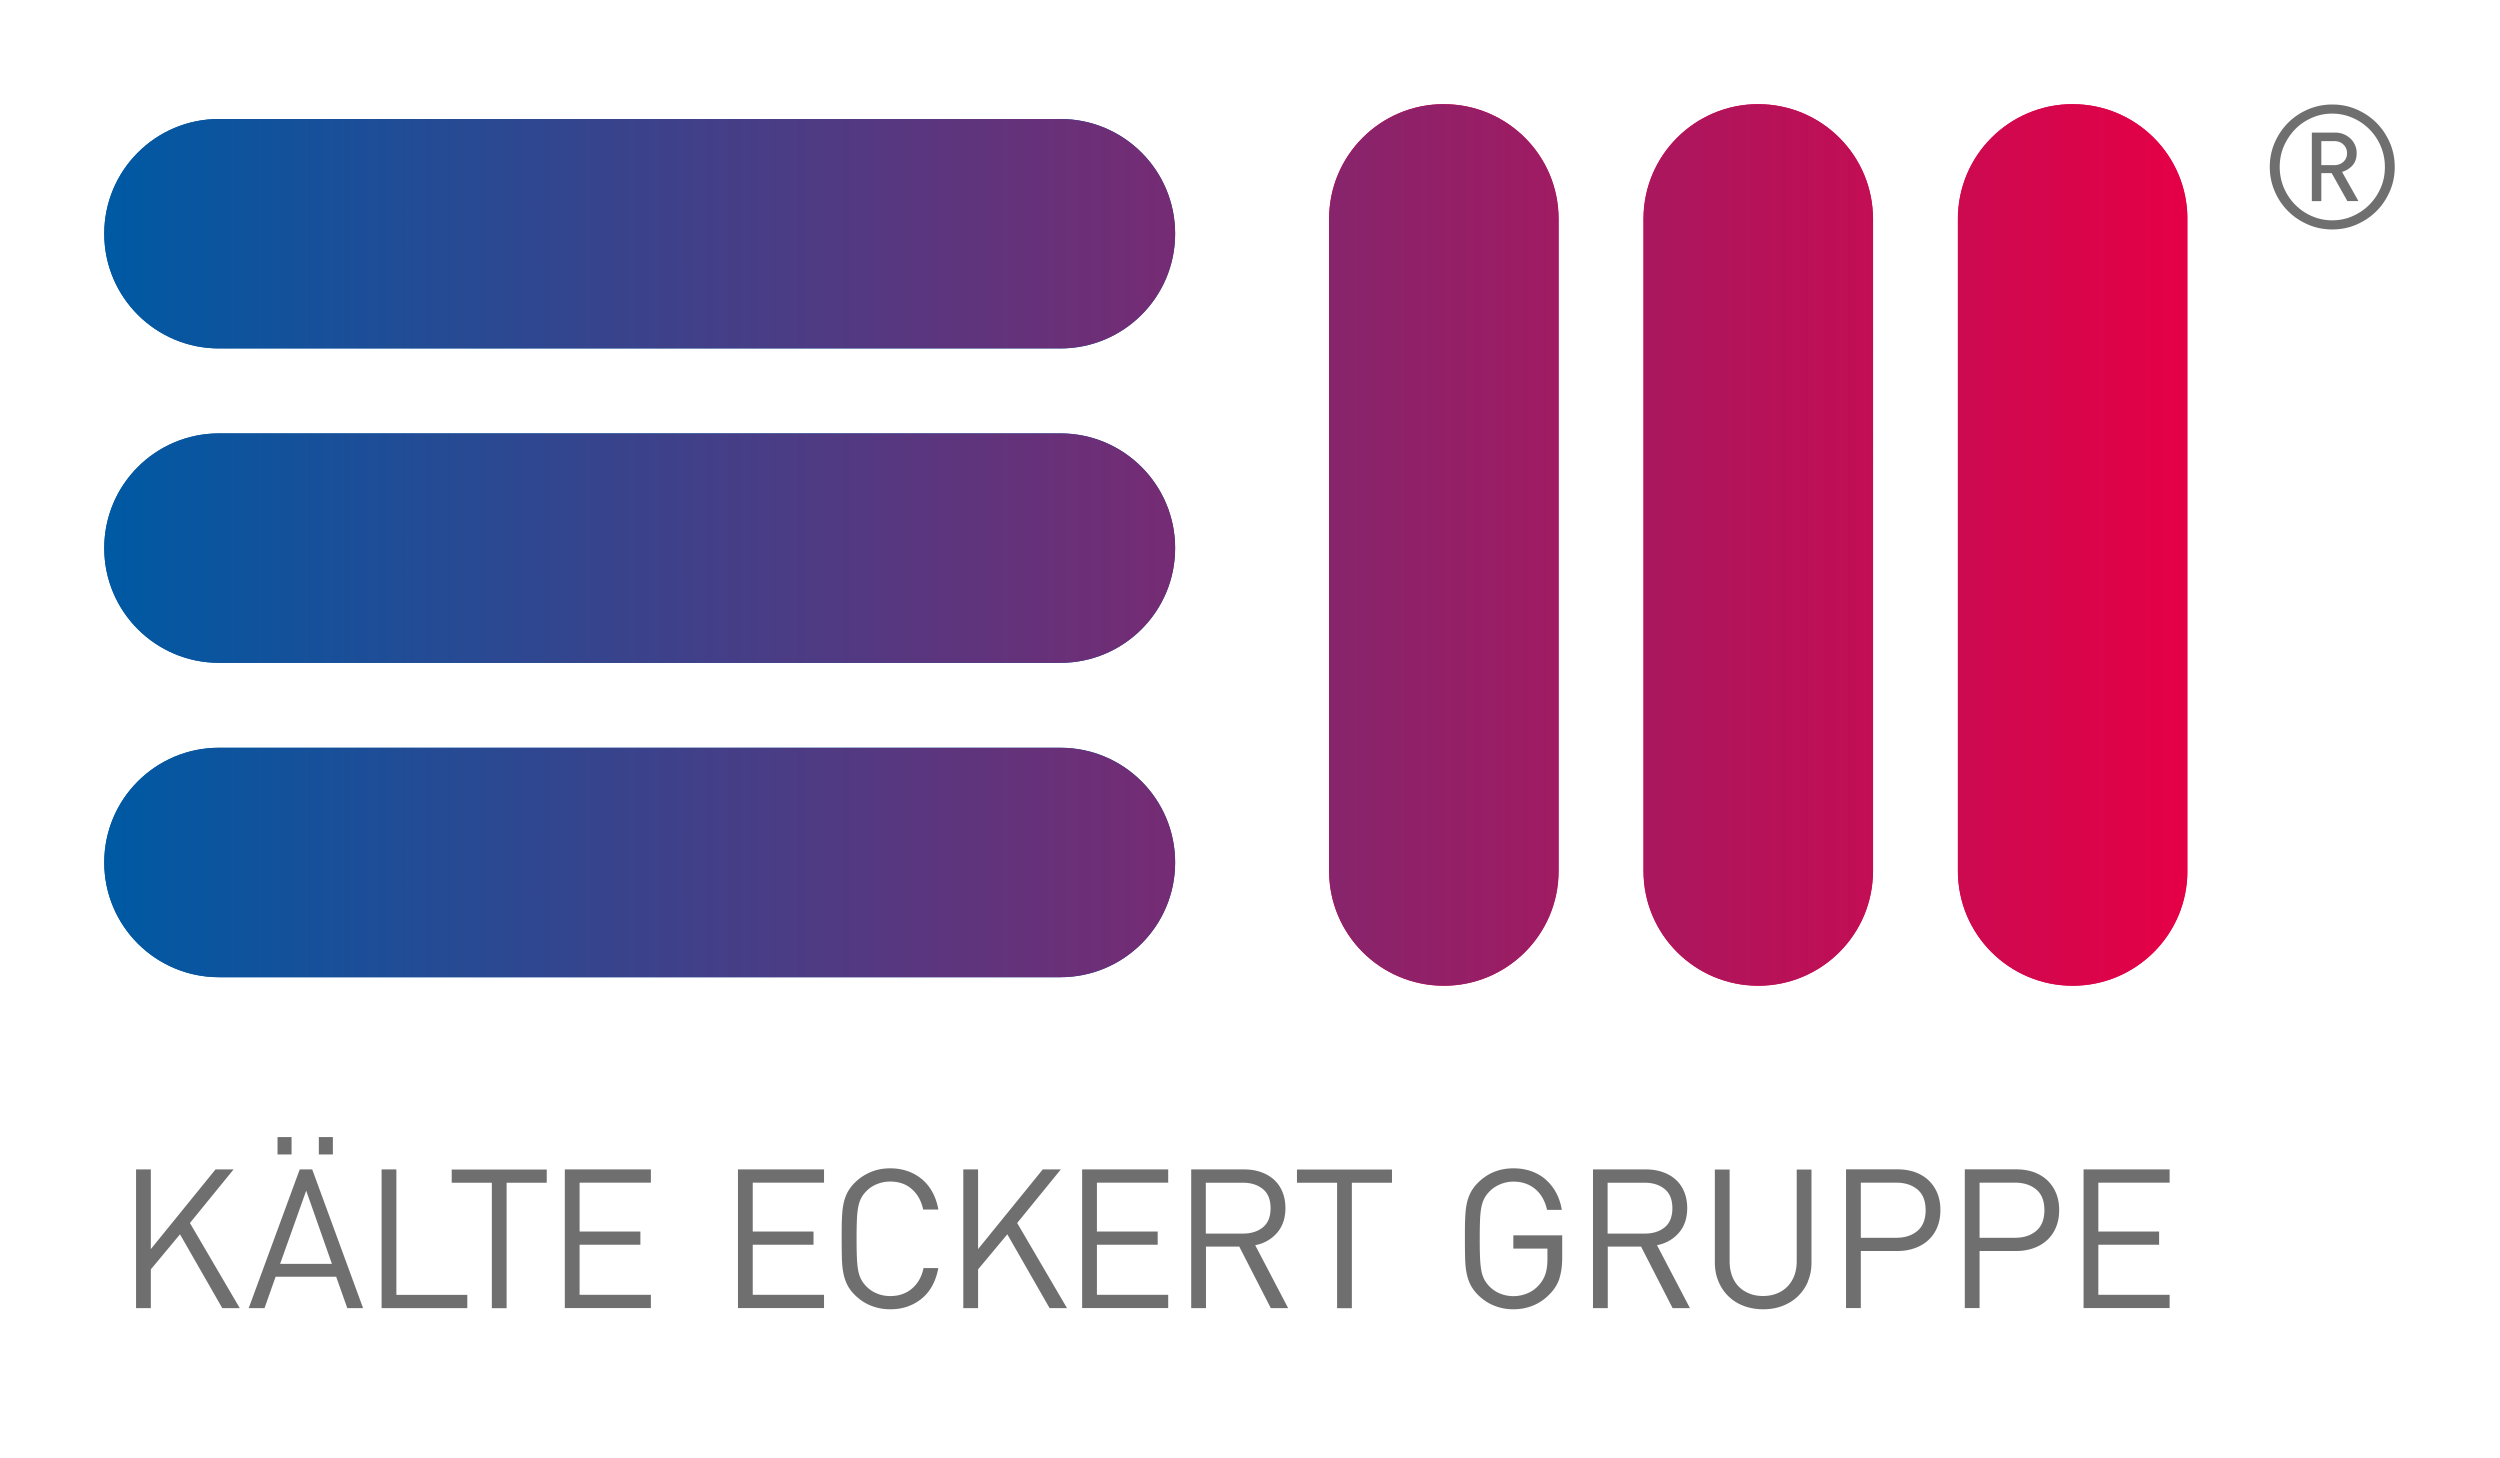
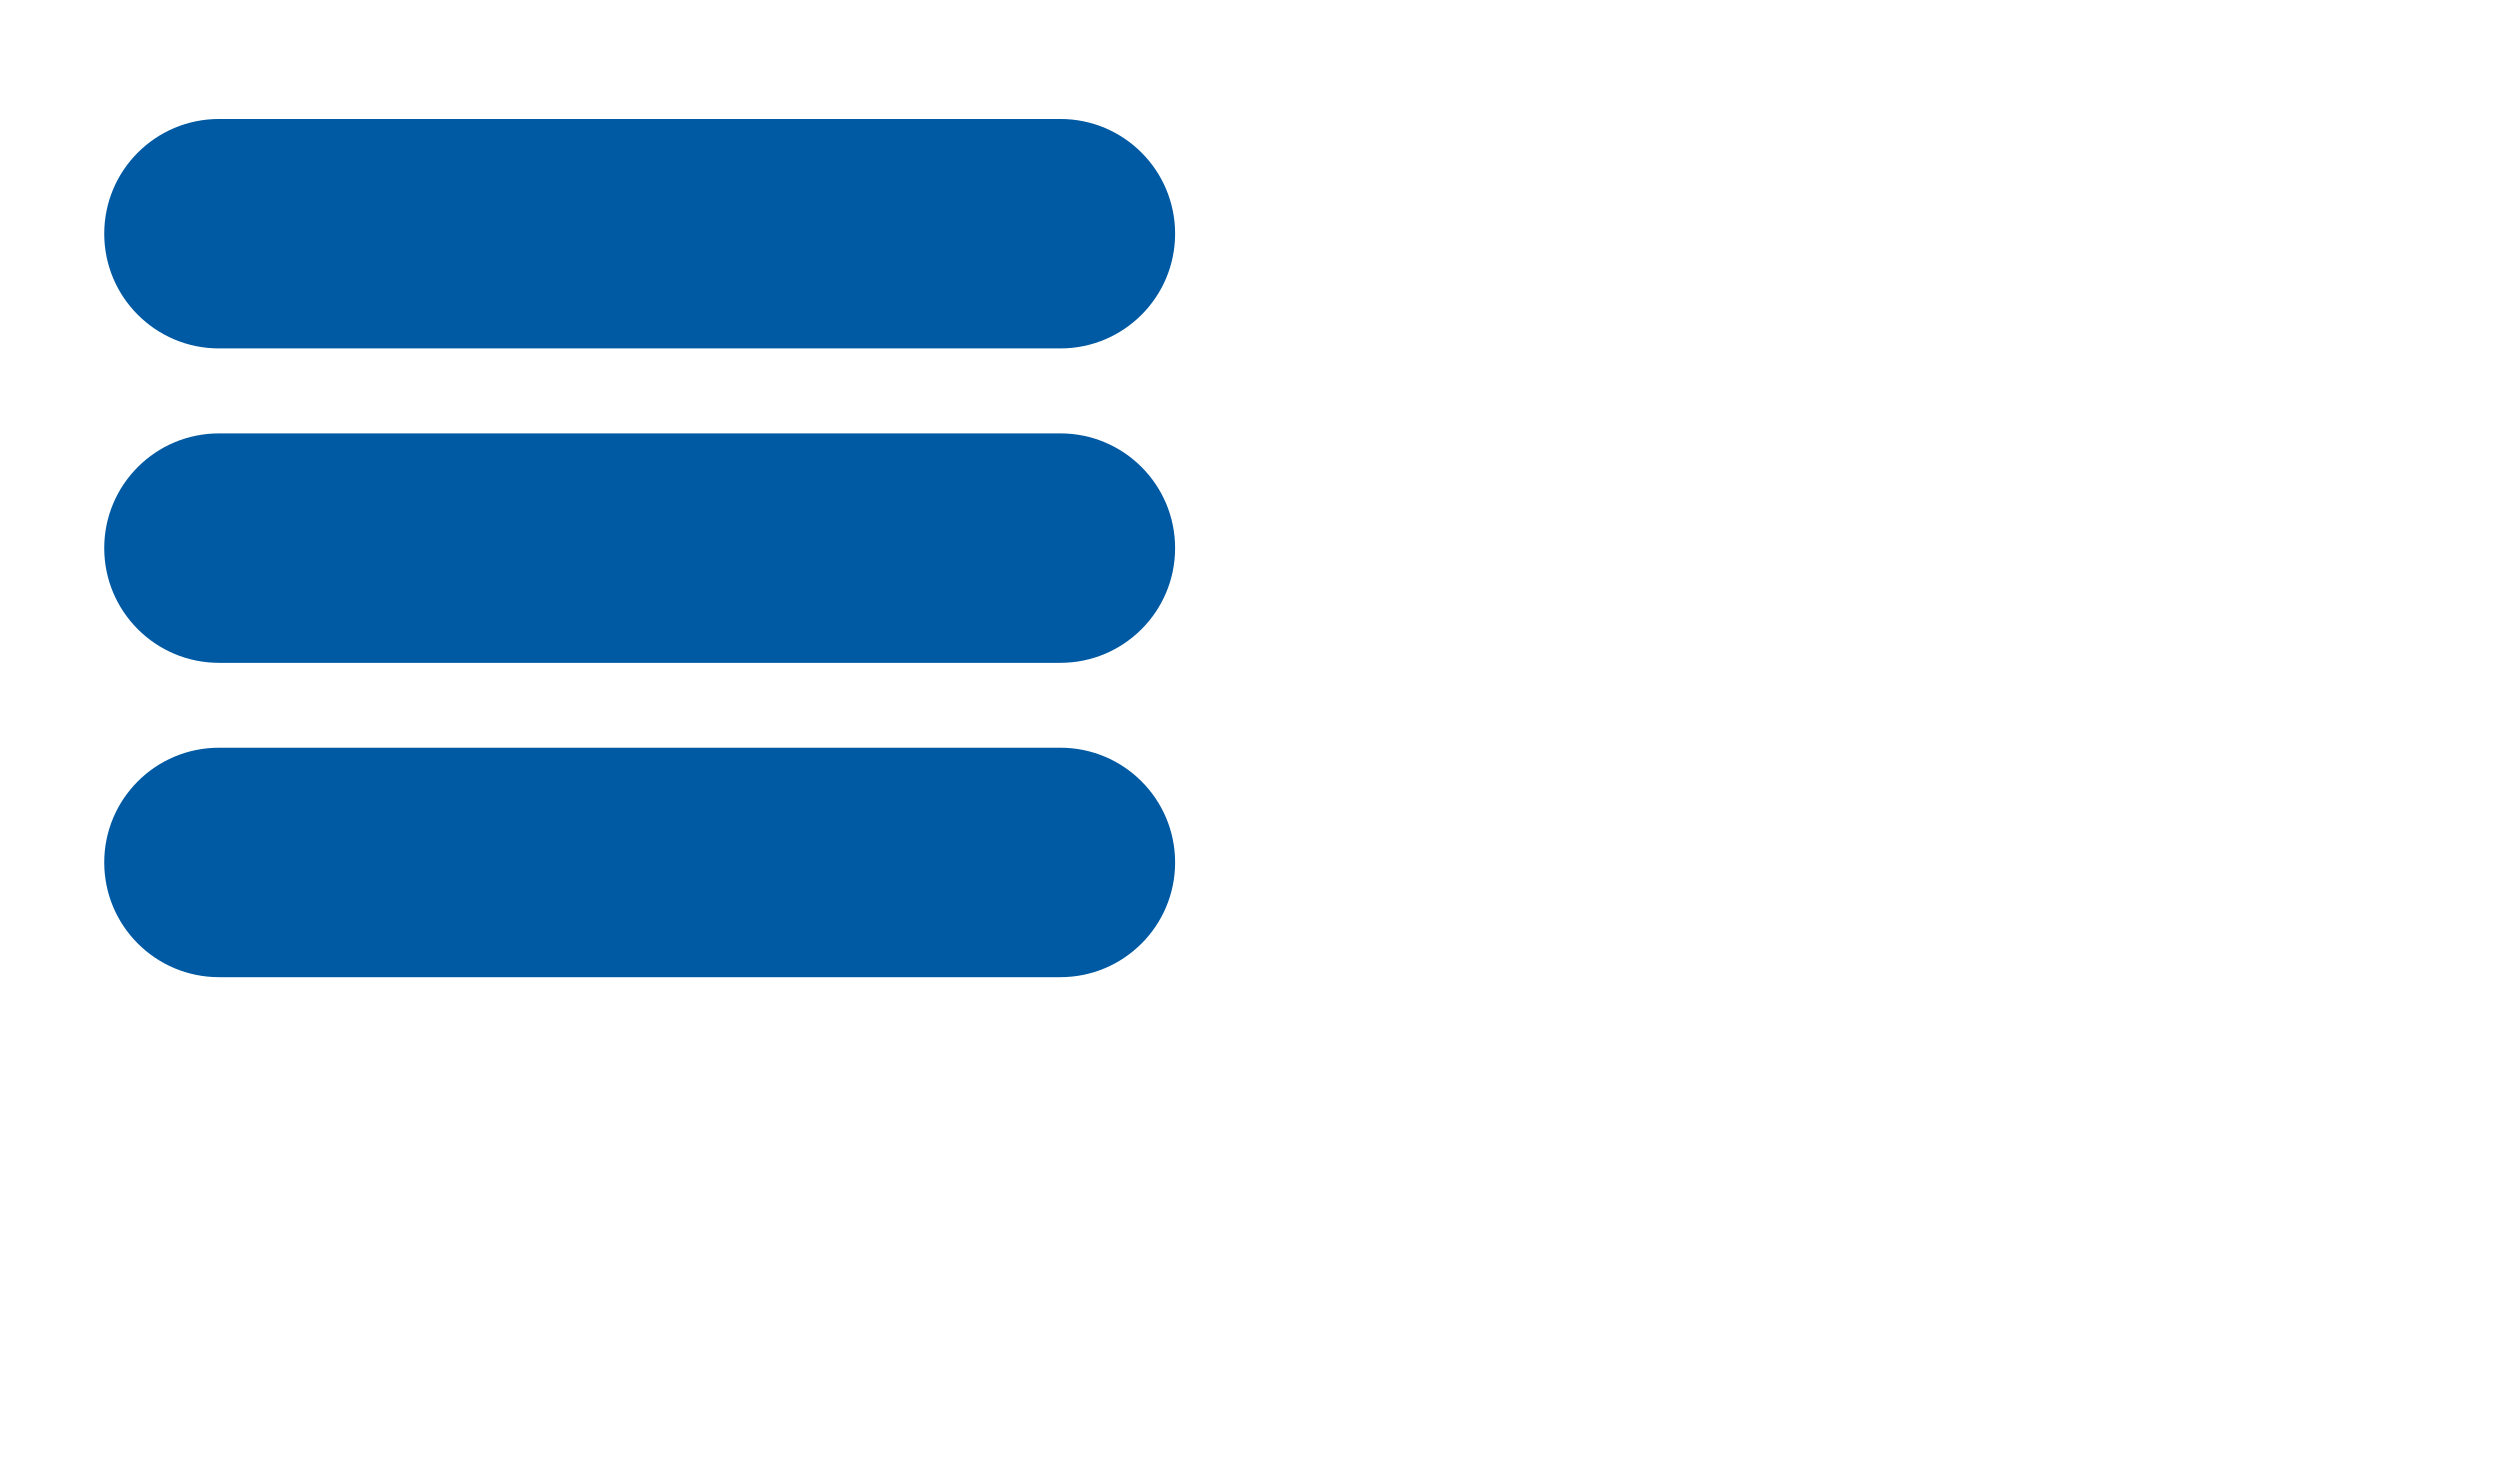
<svg xmlns="http://www.w3.org/2000/svg" width="120mm" height="70mm" viewBox="0 0 340.16 198.43">
  <defs>
    <linearGradient id="b" x1=".22" x2="1.74" y1="118.08" y2="118.08" data-name="Unbenannter Verlauf 3" gradientTransform="matrix(186.58 0 0 -186.58 -26.69 22106.08)" gradientUnits="userSpaceOnUse">
      <stop offset="0" stop-color="#0059a3" />
      <stop offset="0" stop-color="#0059a3" />
      <stop offset="1" stop-color="#e50046" />
    </linearGradient>
    <clipPath id="a">
-       <path fill="none" d="M144.28 58.97H29.79c-8.62 0-15.61 6.99-15.61 15.61s6.99 15.61 15.61 15.61h114.5c8.62 0 15.61-6.99 15.61-15.61s-6.99-15.61-15.61-15.61m0-42.78H29.79c-8.62 0-15.61 6.99-15.61 15.61s6.99 15.61 15.61 15.61h114.5c8.62 0 15.61-6.99 15.61-15.61s-6.99-15.61-15.61-15.61Zm0 85.56H29.79c-8.62 0-15.61 6.99-15.61 15.61s6.99 15.61 15.61 15.61h114.5c8.62 0 15.61-6.99 15.61-15.61s-6.99-15.61-15.61-15.61Zm137.74-87.58c-8.62 0-15.61 6.99-15.61 15.61v88.74c0 8.62 6.99 15.61 15.61 15.61s15.61-6.99 15.61-15.61V29.79c0-8.62-6.99-15.61-15.61-15.61Zm-42.78 0c-8.62 0-15.61 6.99-15.61 15.61v88.74c0 8.62 6.99 15.61 15.61 15.61s15.61-6.99 15.61-15.61V29.79c0-8.62-6.99-15.61-15.61-15.61Zm-42.78 0c-8.63 0-15.61 6.99-15.61 15.61v88.74c0 8.62 6.99 15.61 15.61 15.61s15.61-6.99 15.61-15.61V29.79c0-8.62-6.99-15.61-15.61-15.61Z" />
-     </clipPath>
+       </clipPath>
  </defs>
  <g data-name="Ebene 1">
    <path fill="#0059a3" d="M144.27 58.97H29.79c-8.62 0-15.61 6.99-15.61 15.61s6.99 15.61 15.61 15.61h114.49c8.62 0 15.61-6.99 15.61-15.61s-6.99-15.61-15.61-15.61M144.27 16.19H29.79c-8.62 0-15.61 6.99-15.61 15.61s6.99 15.61 15.61 15.61h114.49c8.62 0 15.61-6.99 15.61-15.61s-6.99-15.61-15.61-15.61M144.27 101.74H29.79c-8.62 0-15.61 6.99-15.61 15.61s6.99 15.61 15.61 15.61h114.49c8.62 0 15.61-6.99 15.61-15.61s-6.99-15.61-15.61-15.61" />
-     <path fill="#e50046" d="M282 14.17c-8.62 0-15.61 6.99-15.61 15.61v88.73c0 8.62 6.99 15.61 15.61 15.61s15.61-6.99 15.61-15.61V29.78c0-8.62-6.99-15.61-15.61-15.61M239.22 14.17c-8.62 0-15.61 6.99-15.61 15.61v88.73c0 8.62 6.99 15.61 15.61 15.61s15.61-6.99 15.61-15.61V29.78c0-8.62-6.99-15.61-15.61-15.61M196.44 14.17c-8.63 0-15.61 6.99-15.61 15.61v88.73c0 8.62 6.99 15.61 15.61 15.61s15.61-6.99 15.61-15.61V29.78c0-8.62-6.99-15.61-15.61-15.61" />
    <g fill="none" clip-path="url(#a)">
-       <path fill="url(#b)" d="M14.17 14.17h283.46v119.96H14.17z" />
-     </g>
+       </g>
  </g>
  <g fill="#706f6f" data-name="Ebene 3">
-     <path d="M325.84 22.72c0 1.17-.22 2.28-.67 3.31-.45 1.03-1.05 1.94-1.82 2.7-.77.77-1.67 1.37-2.7 1.82-1.03.45-2.14.67-3.31.67s-2.28-.22-3.31-.67c-1.03-.45-1.93-1.05-2.7-1.82s-1.38-1.67-1.82-2.7-.67-2.14-.67-3.31.22-2.28.67-3.31 1.05-1.93 1.82-2.7 1.67-1.38 2.7-1.82 2.14-.67 3.31-.67 2.28.22 3.31.67 1.93 1.05 2.7 1.82c.77.77 1.37 1.67 1.82 2.7.45 1.03.67 2.14.67 3.31Zm-1.34 0c0-1-.19-1.94-.56-2.82a7.314 7.314 0 0 0-3.82-3.86c-.87-.38-1.8-.58-2.79-.58s-1.92.19-2.78.58c-.87.38-1.63.9-2.27 1.56s-1.15 1.43-1.53 2.3c-.38.88-.56 1.82-.56 2.82s.19 1.94.56 2.82c.38.88.88 1.64 1.53 2.3s1.4 1.18 2.27 1.56c.87.38 1.8.58 2.78.58s1.92-.19 2.79-.58c.87-.38 1.63-.9 2.28-1.56a7.43 7.43 0 0 0 1.54-2.3c.38-.88.56-1.82.56-2.82Zm-5.1 4.65-2.14-3.81h-1.41v3.81h-1.29v-9.33h3.17c.41 0 .79.07 1.14.21s.66.34.93.59c.27.25.48.55.63.89.16.34.23.71.23 1.1 0 .69-.19 1.25-.56 1.67-.38.42-.85.72-1.43.89l2.23 3.97h-1.5Zm-.05-6.53c0-.47-.17-.86-.49-1.17s-.75-.47-1.27-.47h-1.74v3.27h1.74c.52 0 .94-.15 1.27-.46s.49-.69.49-1.16ZM30.24 177.99l-5.75-10.04-3.97 4.77v5.27h-2.01v-18.87h2.01v10.84l8.8-10.84h2.46l-5.94 7.29 6.78 11.58h-2.38ZM47.25 177.99l-1.51-4.27H37.5l-1.51 4.27h-2.15l6.94-18.87h1.7l6.92 18.87h-2.15Zm-9.49-20.91v-2.36h1.91v2.36h-1.91Zm3.9 4.93-3.55 9.96h7.05l-3.5-9.96Zm1.72-4.93v-2.36h1.91v2.36h-1.91ZM51.92 177.99v-18.87h2.01v17.07h9.65v1.8H51.92ZM68.93 160.93V178h-2.01v-17.07h-5.46v-1.8h12.93v1.8h-5.46ZM76.85 177.99v-18.87h11.71v1.8h-9.7v6.65h8.27v1.8h-8.27v6.81h9.7v1.8H76.85ZM100.41 177.99v-18.87h11.71v1.8h-9.7v6.65h8.27v1.8h-8.27v6.81h9.7v1.8h-11.71ZM126.87 174.91c-.38.7-.86 1.29-1.43 1.76-.57.48-1.22.84-1.95 1.1s-1.51.38-2.36.38c-.94 0-1.82-.17-2.64-.5-.82-.33-1.55-.82-2.19-1.46-.44-.44-.78-.9-1.02-1.38-.24-.48-.42-1.01-.53-1.6-.12-.59-.18-1.26-.2-2.01s-.03-1.63-.03-2.64 0-1.89.03-2.64.08-1.42.2-2.01a5.9 5.9 0 0 1 .53-1.6c.24-.48.58-.94 1.02-1.38.64-.64 1.37-1.12 2.19-1.46s1.7-.5 2.64-.5c.85 0 1.63.13 2.36.38s1.37.62 1.95 1.1c.57.48 1.05 1.06 1.43 1.76.38.7.65 1.49.81 2.37h-2.07c-.25-1.17-.76-2.09-1.54-2.78s-1.76-1.03-2.94-1.03c-.62 0-1.21.11-1.79.34-.58.23-1.07.56-1.47.98-.3.3-.54.62-.71.97-.18.34-.31.76-.4 1.25-.09.49-.15 1.07-.17 1.75-.03.68-.04 1.52-.04 2.5s.01 1.82.04 2.5c.03.68.08 1.26.17 1.75.09.49.22.9.4 1.25a4.26 4.26 0 0 0 2.18 1.95c.57.23 1.17.34 1.79.34 1.18 0 2.17-.34 2.97-1.03.8-.69 1.32-1.62 1.56-2.78h2.01c-.16.88-.43 1.67-.81 2.37ZM142.81 177.99l-5.75-10.04-3.98 4.77v5.27h-2.01v-18.87h2.01v10.84l8.8-10.84h2.46l-5.94 7.29 6.78 11.58h-2.38ZM147.24 177.99v-18.87h11.71v1.8h-9.7v6.65h8.27v1.8h-8.27v6.81h9.7v1.8h-11.71ZM172.91 177.99l-4.29-8.37h-4.53v8.37h-2.01v-18.87h7.23c.81 0 1.56.12 2.25.36s1.28.58 1.78 1.03c.49.45.88 1 1.15 1.66s.41 1.39.41 2.2c0 1.38-.38 2.5-1.14 3.38-.76.87-1.75 1.44-2.97 1.68l4.48 8.56h-2.36Zm-.03-13.59c0-1.17-.35-2.04-1.05-2.61-.7-.57-1.6-.86-2.72-.86h-5.04v6.92h5.04c1.11 0 2.02-.28 2.72-.85.7-.57 1.05-1.43 1.05-2.6ZM183.94 160.93V178h-2.01v-17.07h-5.46v-1.8h12.93v1.8h-5.46ZM212.21 173.89c-.25.77-.66 1.47-1.25 2.09-.67.73-1.44 1.27-2.29 1.63-.86.36-1.77.54-2.74.54s-1.82-.17-2.64-.5c-.82-.33-1.55-.82-2.19-1.46-.44-.44-.78-.9-1.02-1.38-.24-.48-.42-1.01-.53-1.6-.12-.59-.18-1.26-.2-2.01s-.03-1.63-.03-2.64 0-1.89.03-2.64.08-1.42.2-2.01a5.9 5.9 0 0 1 .53-1.6c.24-.48.58-.94 1.02-1.38 1.31-1.31 2.92-1.96 4.82-1.96.9 0 1.73.14 2.48.41.75.27 1.41.66 1.97 1.17s1.03 1.1 1.39 1.79c.36.69.61 1.45.75 2.28h-2.01c-.27-1.2-.8-2.14-1.6-2.82-.8-.68-1.8-1.02-2.98-1.02-.62 0-1.21.12-1.79.36-.58.24-1.07.57-1.47.99-.3.3-.54.62-.71.97-.18.34-.31.75-.4 1.23-.09.48-.15 1.06-.17 1.74-.03.68-.04 1.52-.04 2.5s.01 1.82.04 2.5c.03.68.08 1.26.17 1.75.09.49.22.9.4 1.25a4.26 4.26 0 0 0 2.18 1.95c.57.23 1.17.34 1.79.34.69 0 1.35-.14 1.97-.41.63-.27 1.16-.68 1.6-1.21.39-.46.66-.96.82-1.5s.24-1.18.24-1.92v-1.43h-4.64v-1.8h6.65v3c0 1.1-.12 2.03-.37 2.8ZM227.58 177.99l-4.29-8.37h-4.53v8.37h-2.01v-18.87h7.23c.81 0 1.56.12 2.25.36s1.28.58 1.78 1.03c.49.45.88 1 1.15 1.66s.41 1.39.41 2.2c0 1.38-.38 2.5-1.14 3.38-.76.87-1.75 1.44-2.97 1.68l4.48 8.56h-2.36Zm-.03-13.59c0-1.17-.35-2.04-1.05-2.61-.7-.57-1.6-.86-2.72-.86h-5.04v6.92h5.04c1.11 0 2.02-.28 2.72-.85.7-.57 1.05-1.43 1.05-2.6ZM246.01 174.35c-.33.79-.79 1.46-1.38 2.03s-1.29 1-2.09 1.31-1.68.46-2.64.46-1.83-.16-2.64-.46-1.5-.75-2.08-1.31a5.943 5.943 0 0 1-1.36-2.03c-.33-.79-.49-1.65-.49-2.58v-12.64h2.01v12.48c0 .72.11 1.38.32 1.96s.52 1.08.91 1.48.88.72 1.44.95c.56.23 1.19.34 1.88.34s1.32-.12 1.88-.34 1.05-.55 1.44-.95.71-.9.93-1.48c.22-.58.33-1.24.33-1.96v-12.48h2.01v12.64c0 .94-.16 1.8-.49 2.58ZM264.02 164.66c0 .85-.14 1.62-.42 2.3a4.9 4.9 0 0 1-1.19 1.75c-.51.48-1.13.85-1.84 1.11-.72.26-1.51.4-2.37.4h-5.01v7.76h-2.01v-18.87h7.02c.87 0 1.66.13 2.37.38.71.26 1.33.63 1.84 1.11.51.49.91 1.07 1.19 1.75.28.68.42 1.44.42 2.29Zm-2.01 0c0-1.25-.37-2.19-1.11-2.81-.74-.62-1.71-.93-2.89-.93h-4.82v7.5h4.82c1.18 0 2.15-.31 2.89-.94s1.11-1.57 1.11-2.82ZM280.18 164.66c0 .85-.14 1.62-.42 2.3a4.9 4.9 0 0 1-1.19 1.75c-.51.48-1.13.85-1.84 1.11-.72.26-1.51.4-2.37.4h-5.01v7.76h-2.01v-18.87h7.02c.87 0 1.66.13 2.37.38.71.26 1.33.63 1.84 1.11.51.49.91 1.07 1.19 1.75.28.68.42 1.44.42 2.29Zm-2.01 0c0-1.25-.37-2.19-1.11-2.81-.74-.62-1.71-.93-2.89-.93h-4.82v7.5h4.82c1.18 0 2.15-.31 2.89-.94s1.11-1.57 1.11-2.82ZM283.5 177.99v-18.87h11.71v1.8h-9.7v6.65h8.27v1.8h-8.27v6.81h9.7v1.8H283.5Z" />
-   </g>
+     </g>
</svg>